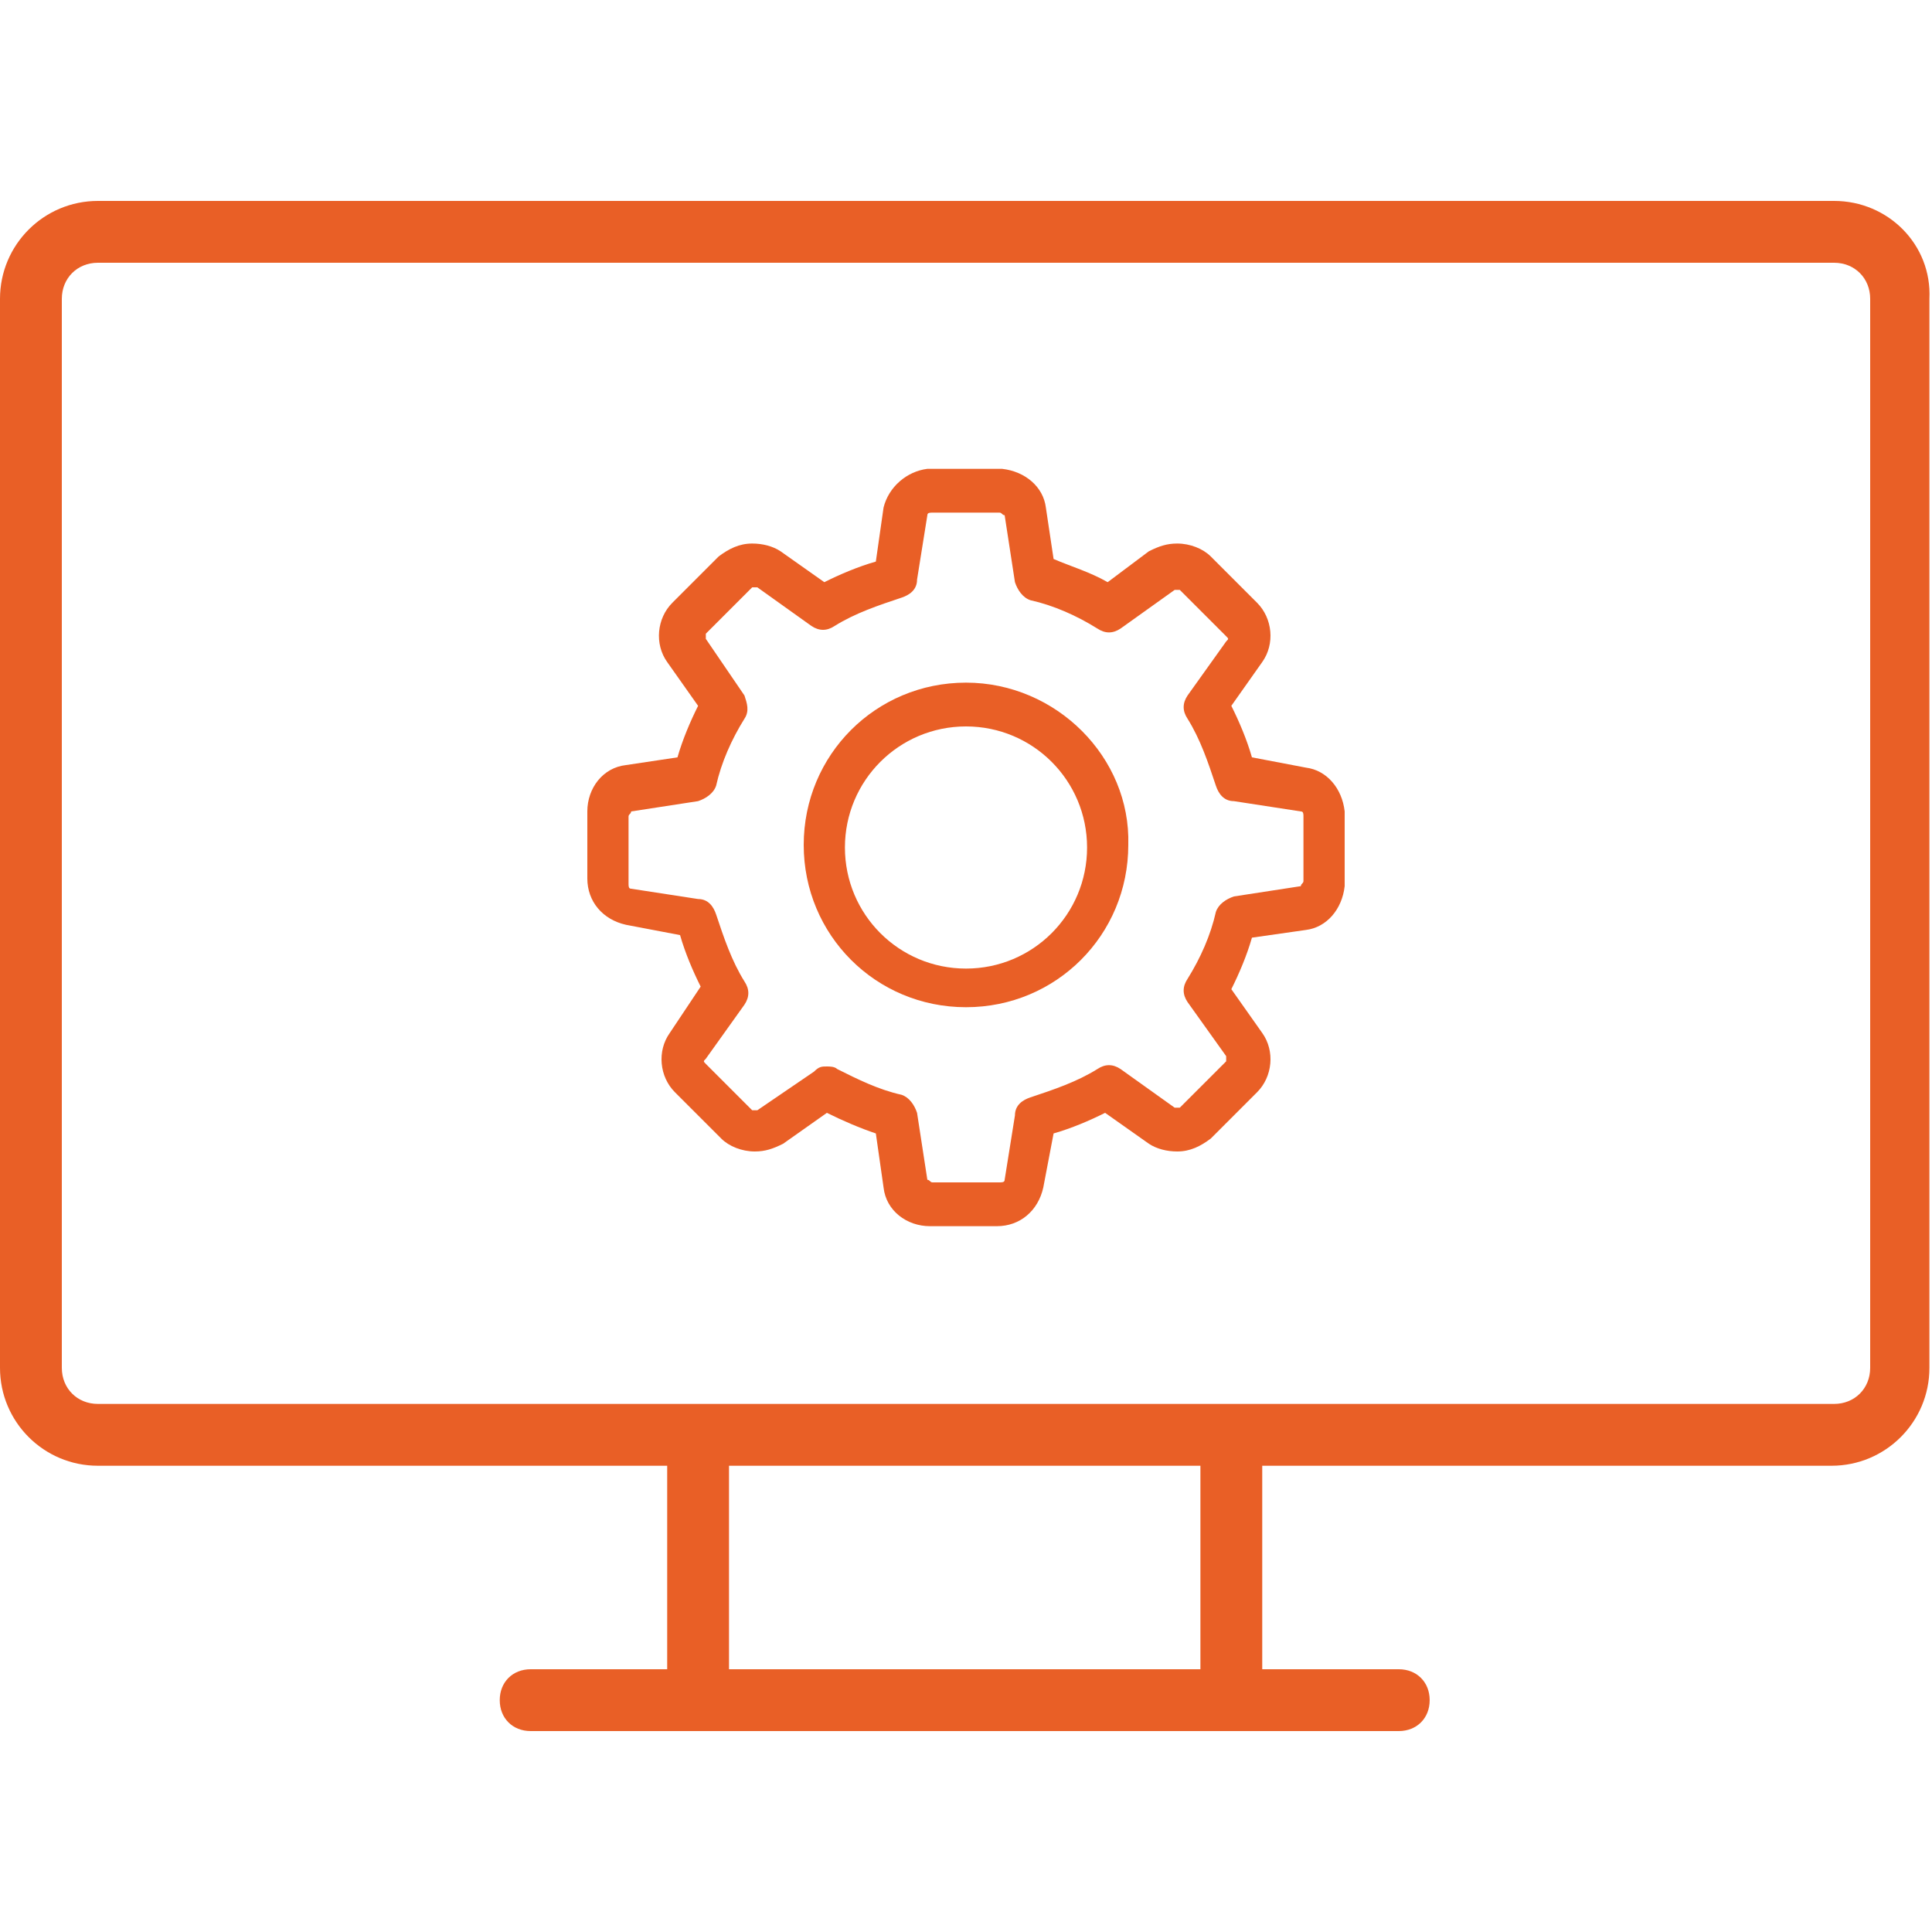
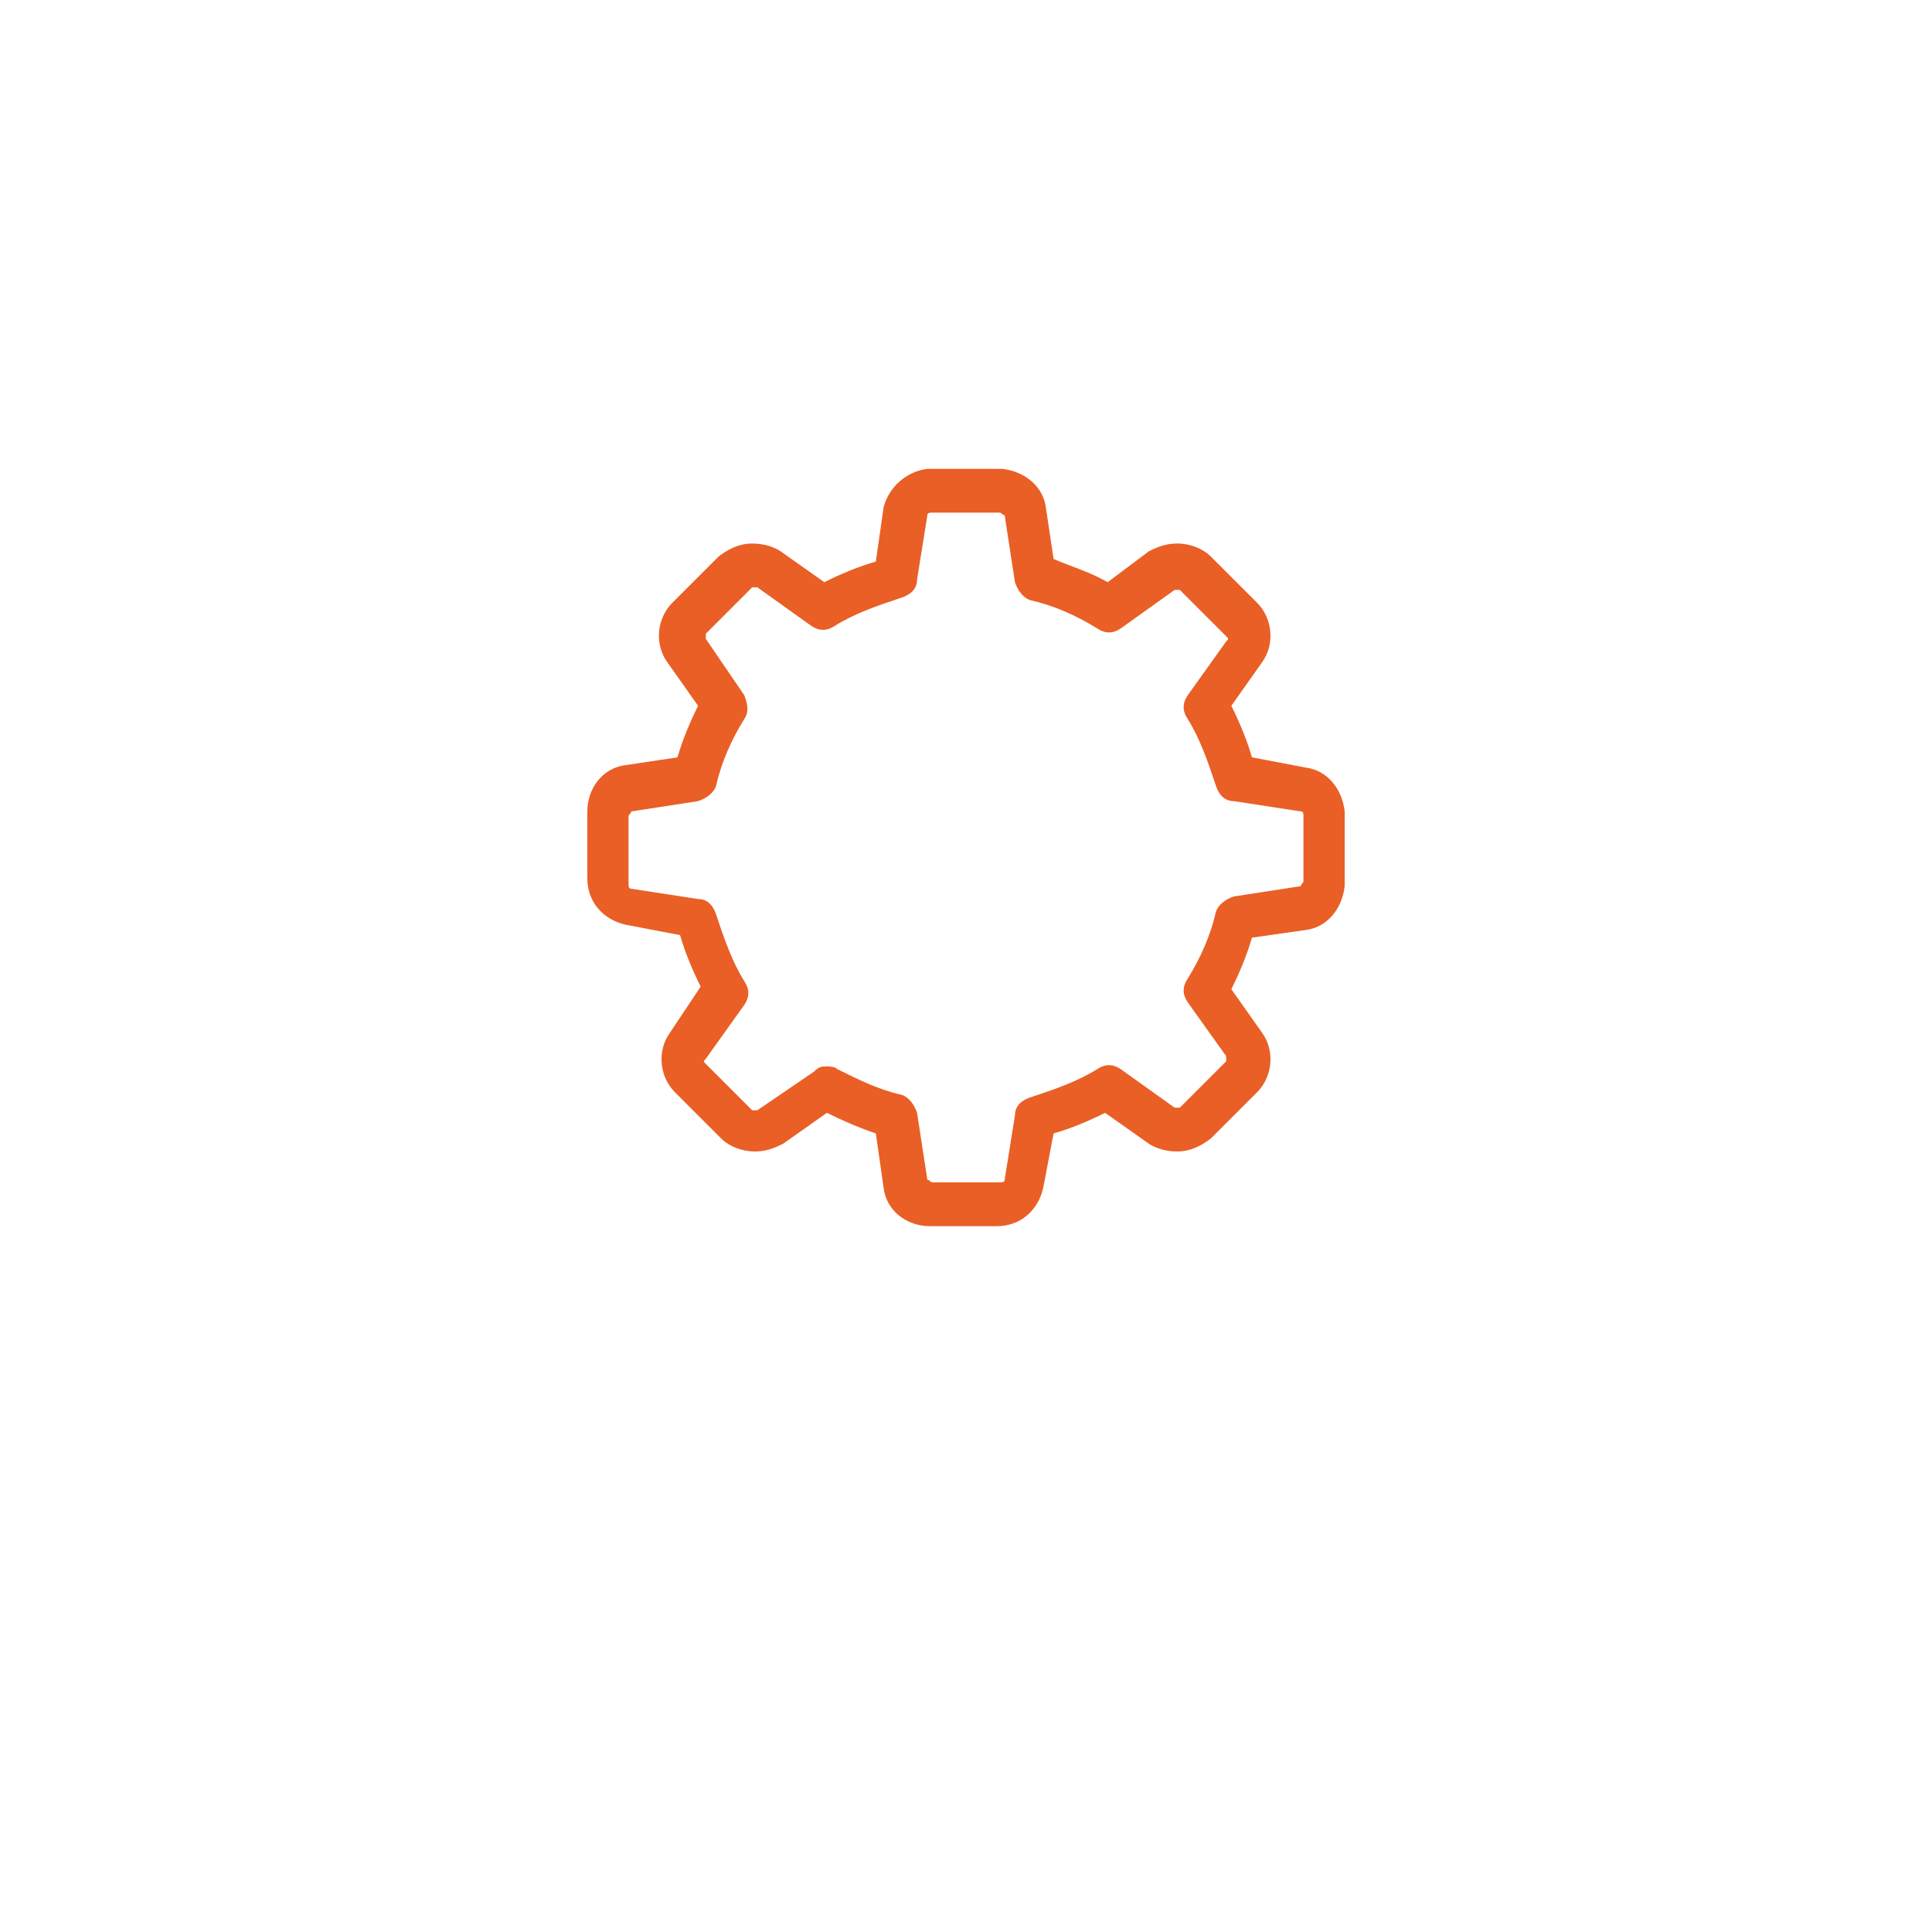
<svg xmlns="http://www.w3.org/2000/svg" version="1.1" id="Layer_1" x="0px" y="0px" viewBox="0 0 75 75" style="enable-background:new 0 0 75 75;" xml:space="preserve">
  <style type="text/css">
	.st0{fill:#E95F26;}
</style>
  <g>
-     <path class="st0" d="M71.2,7.8H3.8C1.7,7.8,0,9.5,0,11.6v41.5c0,2.1,1.7,3.8,3.8,3.8h22.1v7.9h-5.3c-0.7,0-1.2,0.5-1.2,1.2   s0.5,1.2,1.2,1.2h33.7c0.7,0,1.2-0.5,1.2-1.2s-0.5-1.2-1.2-1.2H49v-7.9h22.1c2.1,0,3.8-1.7,3.8-3.8V11.6C75,9.5,73.3,7.8,71.2,7.8z    M28.3,64.8v-7.9h18.3v7.9H28.3z M72.6,53.1c0,0.8-0.6,1.4-1.4,1.4H3.8c-0.8,0-1.4-0.6-1.4-1.4V11.6c0-0.8,0.6-1.4,1.4-1.4h67.4   c0.8,0,1.4,0.6,1.4,1.4V53.1z" />
    <path class="st0" d="M50.7,29.8l-2.1-0.4c-0.2-0.7-0.5-1.4-0.8-2l1.2-1.7c0.5-0.7,0.4-1.7-0.2-2.3L47,21.6   c-0.3-0.3-0.8-0.5-1.3-0.5c-0.4,0-0.7,0.1-1.1,0.3L43,22.6c-0.7-0.4-1.4-0.6-2.1-0.9l-0.3-2c-0.1-0.8-0.8-1.4-1.7-1.5H36   c-0.8,0.1-1.5,0.7-1.7,1.5L34,21.8c-0.7,0.2-1.4,0.5-2,0.8l-1.7-1.2c-0.3-0.2-0.7-0.3-1.1-0.3c-0.5,0-0.9,0.2-1.3,0.5l-1.8,1.8   c-0.6,0.6-0.7,1.6-0.2,2.3l1.2,1.7c-0.3,0.6-0.6,1.3-0.8,2l-2,0.3c-0.9,0.1-1.5,0.9-1.5,1.8v2.6c0,0.9,0.6,1.6,1.5,1.8l2.1,0.4   c0.2,0.7,0.5,1.4,0.8,2L26,40.1c-0.5,0.7-0.4,1.7,0.2,2.3l1.8,1.8c0.3,0.3,0.8,0.5,1.3,0.5c0.4,0,0.7-0.1,1.1-0.3l1.7-1.2   c0.6,0.3,1.3,0.6,1.9,0.8l0.3,2.1c0.1,0.9,0.9,1.5,1.8,1.5h2.6c0.9,0,1.6-0.6,1.8-1.5l0.4-2.1c0.7-0.2,1.4-0.5,2-0.8l1.7,1.2   c0.3,0.2,0.7,0.3,1.1,0.3c0.5,0,0.9-0.2,1.3-0.5l1.8-1.8c0.6-0.6,0.7-1.6,0.2-2.3l-1.2-1.7c0.3-0.6,0.6-1.3,0.8-2l2.1-0.3   c0.8-0.1,1.4-0.8,1.5-1.7v-2.9C52.1,30.6,51.5,29.9,50.7,29.8z M50.6,34.2L50.6,34.2c0,0.1-0.1,0.1-0.1,0.2l-2.6,0.4   c-0.3,0.1-0.6,0.3-0.7,0.6c-0.2,0.9-0.6,1.8-1.1,2.6c-0.2,0.3-0.2,0.6,0,0.9l1.5,2.1c0,0.1,0,0.2,0,0.2L45.8,43c0,0-0.1,0-0.1,0   c0,0-0.1,0-0.1,0l-2.1-1.5c-0.3-0.2-0.6-0.2-0.9,0c-0.8,0.5-1.7,0.8-2.6,1.1c-0.3,0.1-0.6,0.3-0.6,0.7L39,45.8   c0,0.1-0.1,0.1-0.2,0.1h-2.6c-0.1,0-0.1-0.1-0.2-0.1l-0.4-2.6c-0.1-0.3-0.3-0.6-0.6-0.7c-0.9-0.2-1.7-0.6-2.5-1   c-0.1-0.1-0.3-0.1-0.4-0.1c-0.2,0-0.3,0-0.5,0.2l-2.2,1.5c0,0-0.1,0-0.1,0c0,0-0.1,0-0.1,0l-1.8-1.8c-0.1-0.1-0.1-0.1,0-0.2   l1.5-2.1c0.2-0.3,0.2-0.6,0-0.9c-0.5-0.8-0.8-1.7-1.1-2.6c-0.1-0.3-0.3-0.6-0.7-0.6l-2.6-0.4c-0.1,0-0.1-0.1-0.1-0.2v-2.6   c0-0.1,0.1-0.1,0.1-0.2l2.6-0.4c0.3-0.1,0.6-0.3,0.7-0.6c0.2-0.9,0.6-1.8,1.1-2.6c0.2-0.3,0.1-0.6,0-0.9l-1.5-2.2   c0-0.1,0-0.2,0-0.2l1.8-1.8c0,0,0.1,0,0.1,0c0,0,0.1,0,0.1,0l2.1,1.5c0.3,0.2,0.6,0.2,0.9,0c0.8-0.5,1.7-0.8,2.6-1.1   c0.3-0.1,0.6-0.3,0.6-0.7L36,20c0-0.1,0.1-0.1,0.2-0.1h2.6c0.1,0,0.1,0.1,0.2,0.1l0.4,2.6c0.1,0.3,0.3,0.6,0.6,0.7   c0.9,0.2,1.8,0.6,2.6,1.1c0.3,0.2,0.6,0.2,0.9,0l2.1-1.5c0,0,0.1,0,0.1,0c0,0,0.1,0,0.1,0l1.8,1.8c0.1,0.1,0.1,0.1,0,0.2l-1.5,2.1   c-0.2,0.3-0.2,0.6,0,0.9c0.5,0.8,0.8,1.7,1.1,2.6c0.1,0.3,0.3,0.6,0.7,0.6l2.6,0.4c0.1,0,0.1,0.1,0.1,0.2V34.2z" />
-     <path class="st0" d="M37.5,26.5c-3.5,0-6.3,2.8-6.3,6.3c0,3.5,2.8,6.3,6.3,6.3c3.5,0,6.3-2.8,6.3-6.3C43.9,29.4,41,26.5,37.5,26.5z    M37.5,37.6c-2.6,0-4.7-2.1-4.7-4.7c0-2.6,2.1-4.7,4.7-4.7c2.6,0,4.7,2.1,4.7,4.7C42.2,35.5,40.1,37.6,37.5,37.6z" />
  </g>
</svg>